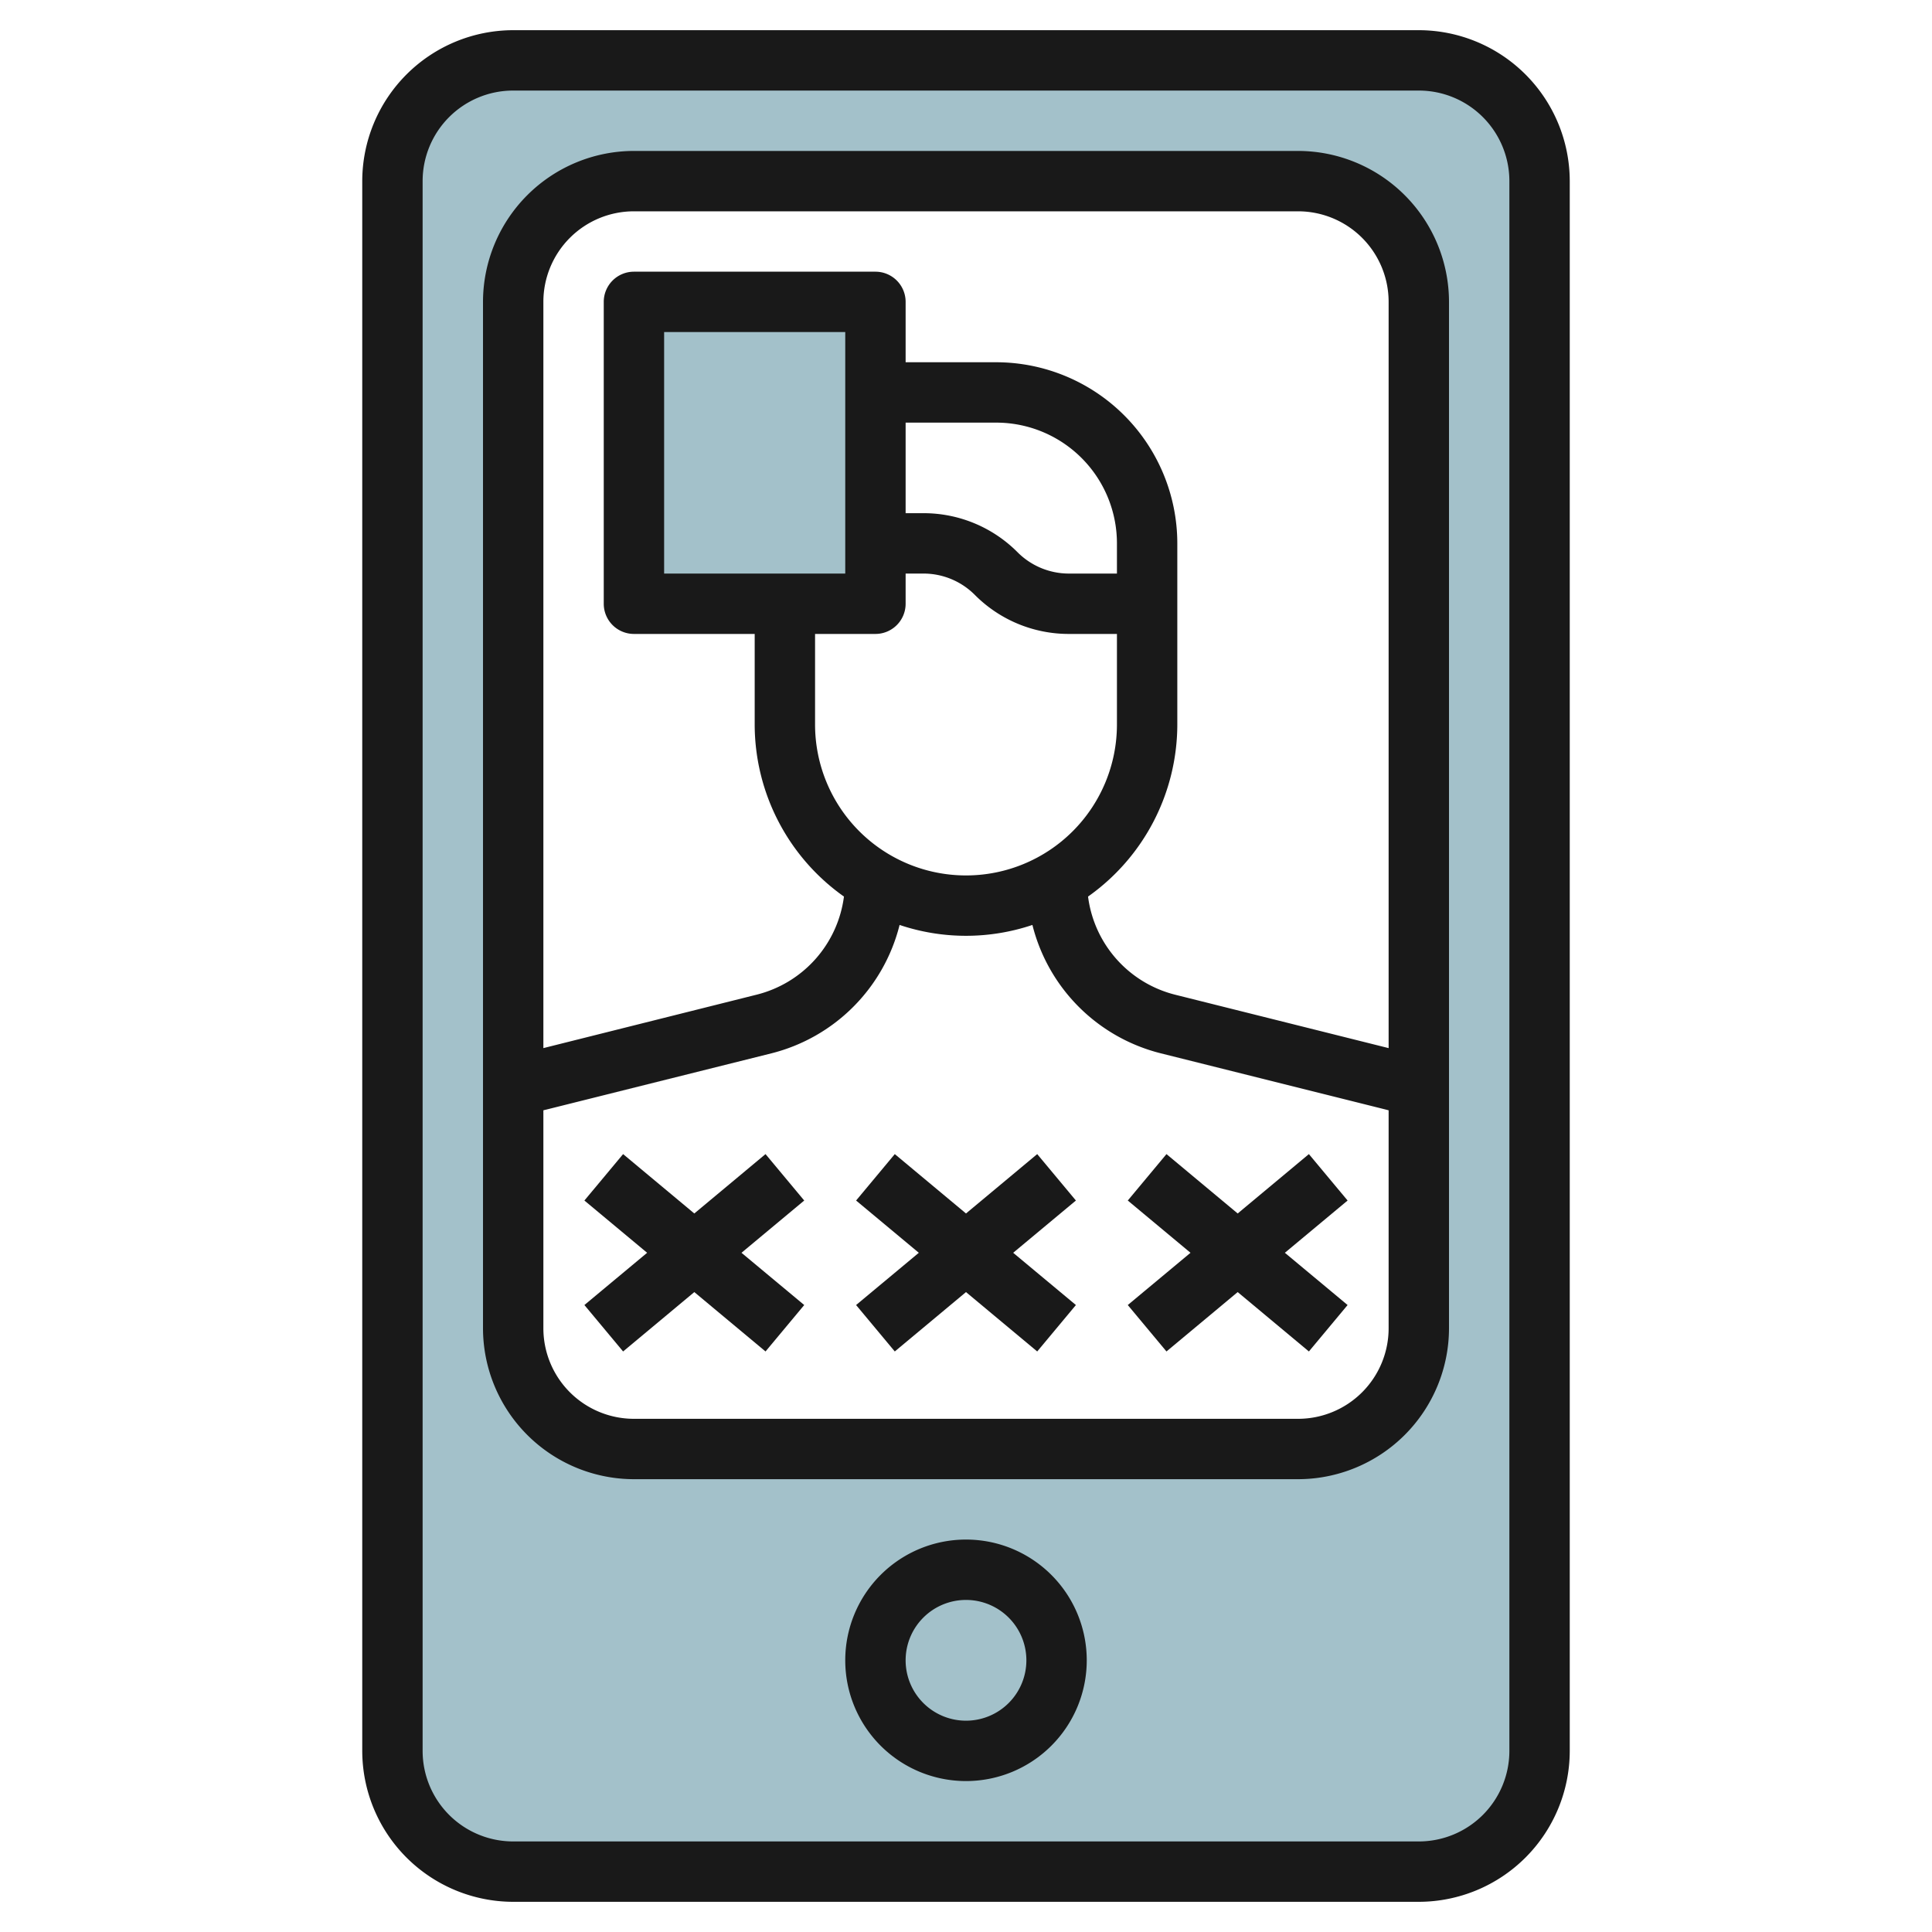
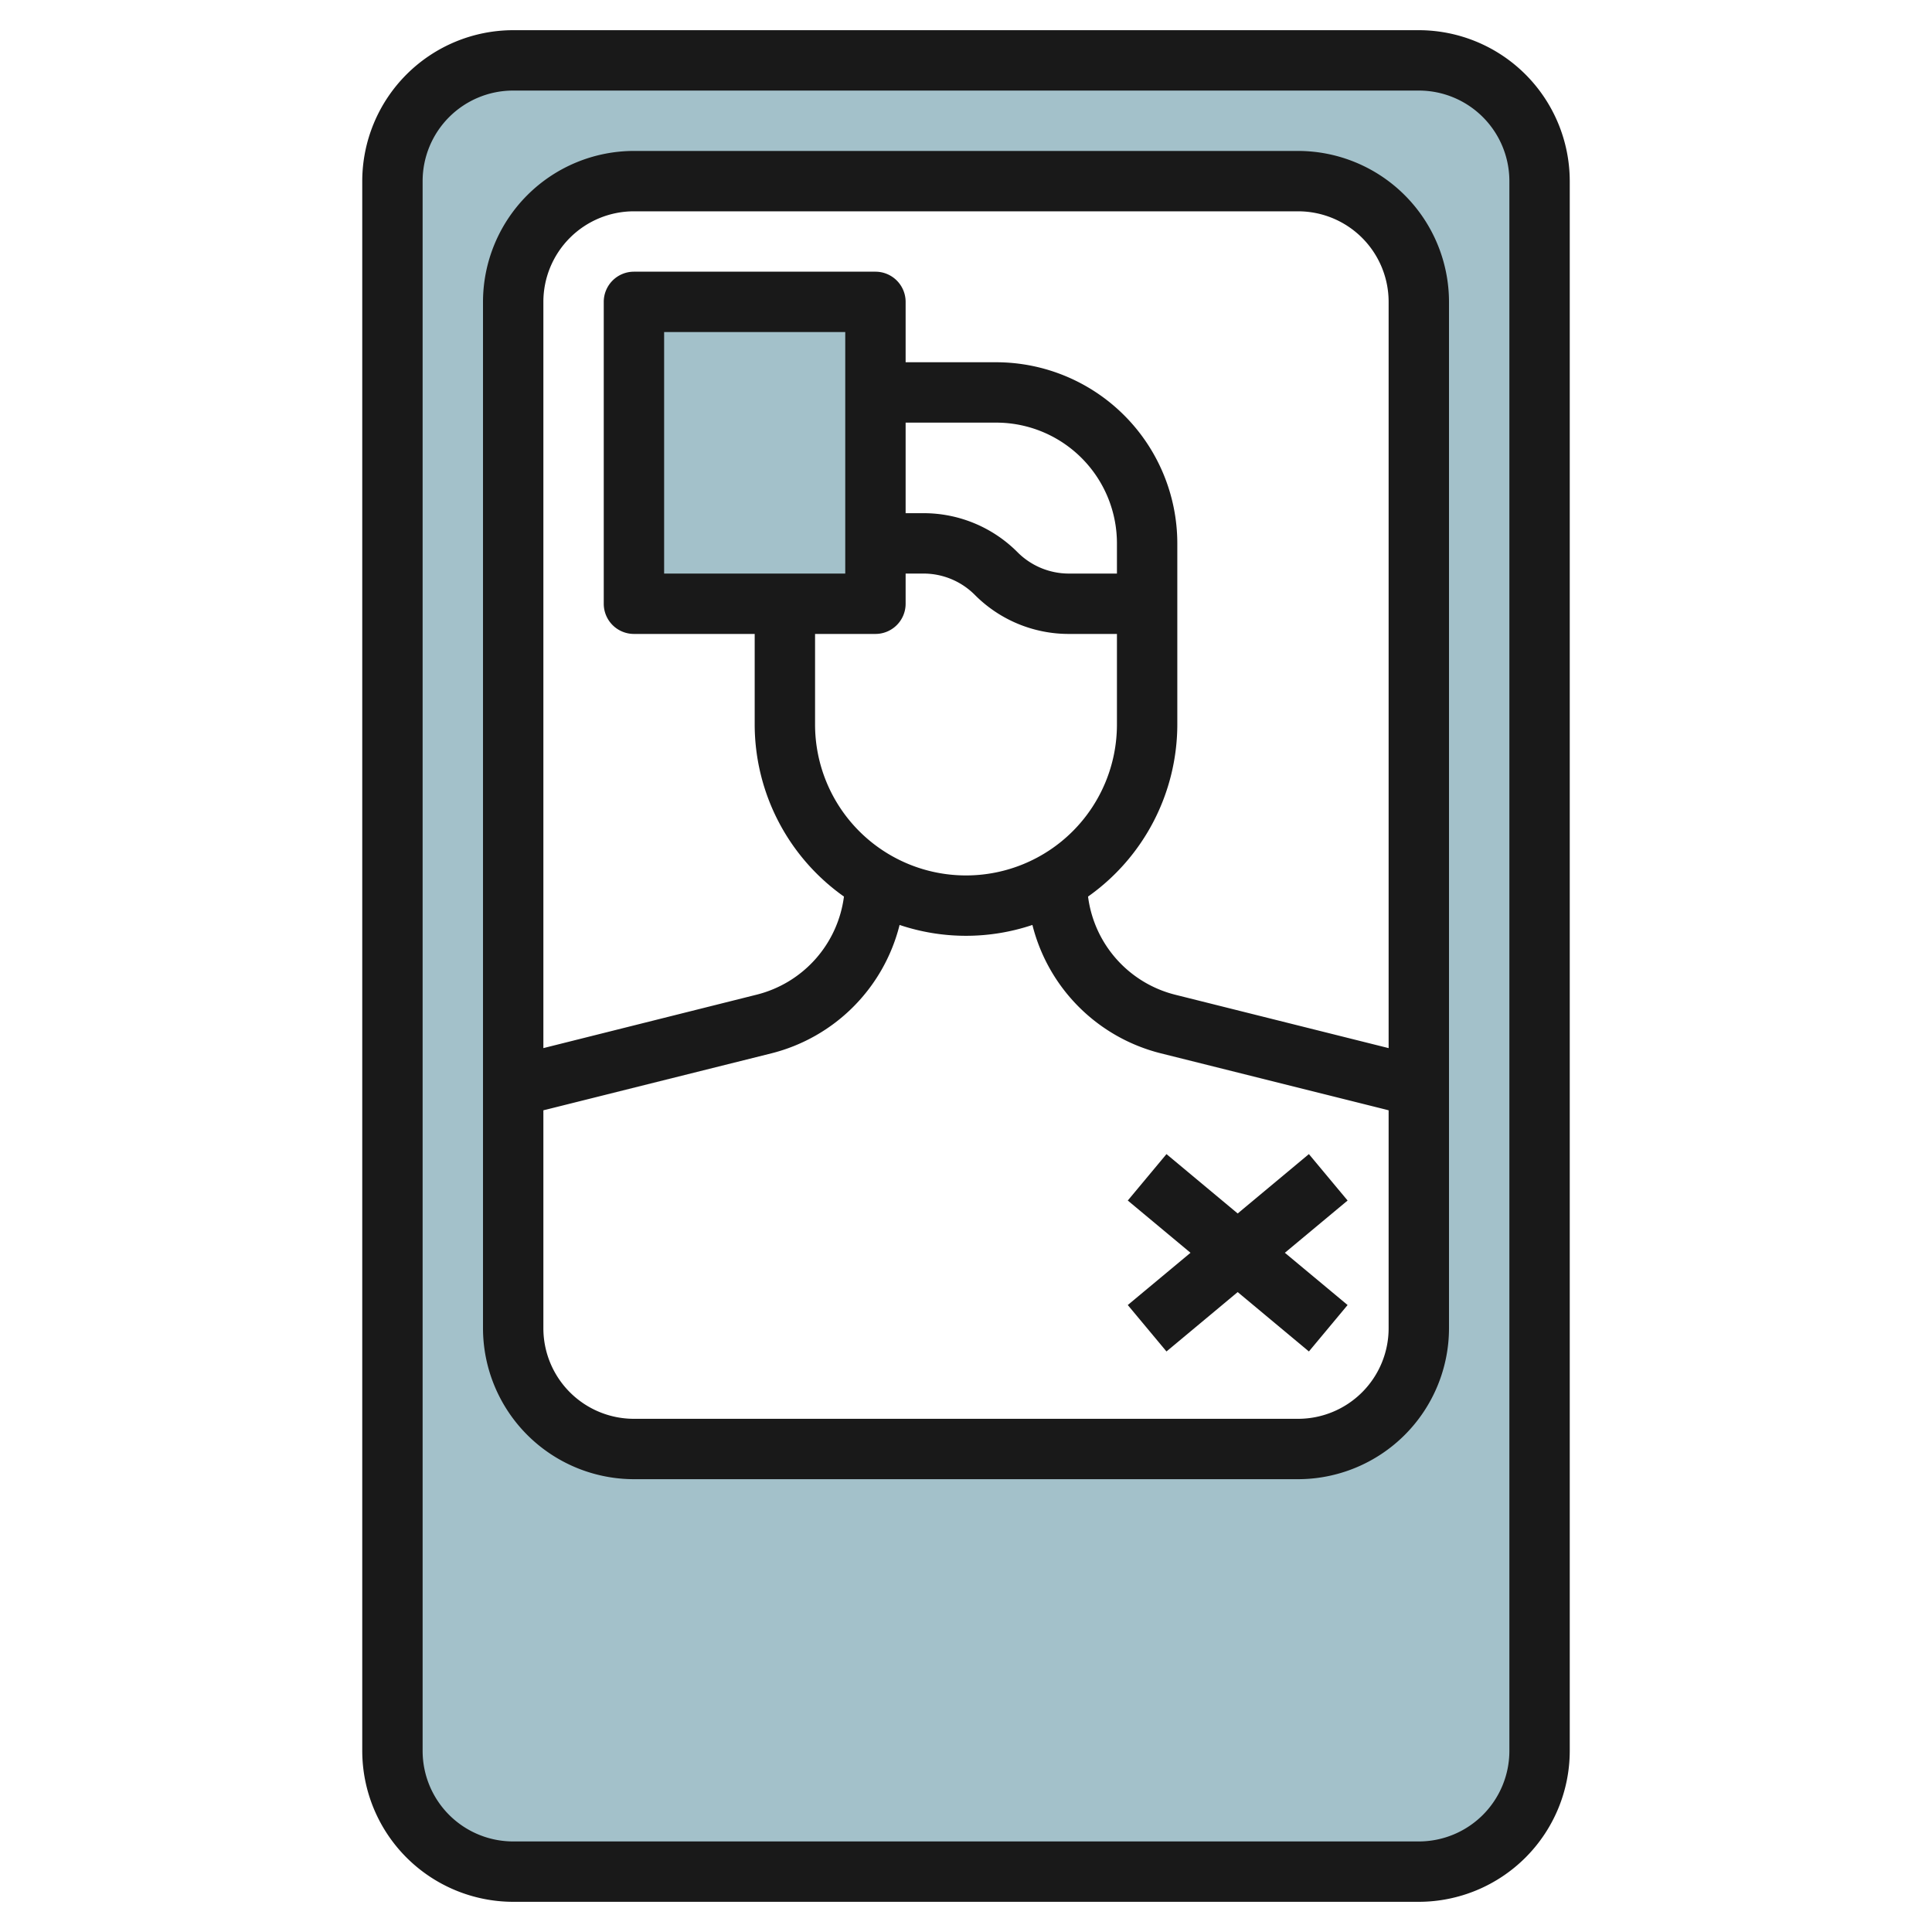
<svg xmlns="http://www.w3.org/2000/svg" id="Layer_3" height="512" viewBox="0 0 64 64" width="512" data-name="Layer 3">
  <path d="m47 2h-30a4 4 0 0 0 -4 4v52a4 4 0 0 0 4 4h30a4 4 0 0 0 4-4v-52a4 4 0 0 0 -4-4zm0 42a4 4 0 0 1 -4 4h-22a4 4 0 0 1 -4-4v-34a4 4 0 0 1 4-4h22a4 4 0 0 1 4 4z" fill="#a3c1ca" />
  <path d="m21 10h8v10h-8z" fill="#a3c1ca" />
  <g fill="#191919">
    <path d="m47 1h-30a5.006 5.006 0 0 0 -5 5v52a5.006 5.006 0 0 0 5 5h30a5.006 5.006 0 0 0 5-5v-52a5.006 5.006 0 0 0 -5-5zm3 57a3 3 0 0 1 -3 3h-30a3 3 0 0 1 -3-3v-52a3 3 0 0 1 3-3h30a3 3 0 0 1 3 3z" />
    <path d="m43 5h-22a5.006 5.006 0 0 0 -5 5v34a5.006 5.006 0 0 0 5 5h22a5.006 5.006 0 0 0 5-5v-34a5.006 5.006 0 0 0 -5-5zm-22 2h22a3 3 0 0 1 3 3v24.72l-7.068-1.768a3.857 3.857 0 0 1 -2.889-3.252 6.992 6.992 0 0 0 2.957-5.7v-6a6.006 6.006 0 0 0 -6-6h-3v-2a1 1 0 0 0 -1-1h-8a1 1 0 0 0 -1 1v10a1 1 0 0 0 1 1h4v3a6.992 6.992 0 0 0 2.957 5.7 3.86 3.86 0 0 1 -2.889 3.249l-7.068 1.771v-24.72a3 3 0 0 1 3-3zm6 17v-3h2a1 1 0 0 0 1-1v-1h.586a2.4 2.4 0 0 1 1.707.707 4.384 4.384 0 0 0 3.121 1.293h1.586v3a5 5 0 0 1 -10 0zm-5-5v-8h6v8zm8-5h3a4 4 0 0 1 4 4v1h-1.586a2.4 2.4 0 0 1 -1.707-.707 4.384 4.384 0 0 0 -3.121-1.293h-.586zm13 33h-22a3 3 0 0 1 -3-3v-7.22l7.554-1.887a5.849 5.849 0 0 0 4.246-4.253 6.911 6.911 0 0 0 4.4 0 5.848 5.848 0 0 0 4.247 4.251l7.553 1.889v7.22a3 3 0 0 1 -3 3z" />
-     <path d="m32 51a4 4 0 1 0 4 4 4 4 0 0 0 -4-4zm0 6a2 2 0 1 1 2-2 2 2 0 0 1 -2 2z" />
-     <path d="m34.359 38.231-2.359 1.967-2.359-1.967-1.282 1.538 2.078 1.731-2.078 1.731 1.282 1.538 2.359-1.967 2.359 1.967 1.282-1.538-2.078-1.731 2.078-1.731z" />
    <path d="m43.359 38.231-2.359 1.967-2.359-1.967-1.282 1.538 2.078 1.731-2.078 1.731 1.282 1.538 2.359-1.967 2.359 1.967 1.282-1.538-2.078-1.731 2.078-1.731z" />
-     <path d="m25.359 38.231-2.359 1.967-2.359-1.967-1.282 1.538 2.078 1.731-2.078 1.731 1.282 1.538 2.359-1.967 2.359 1.967 1.282-1.538-2.078-1.731 2.078-1.731z" />
  </g>
</svg>